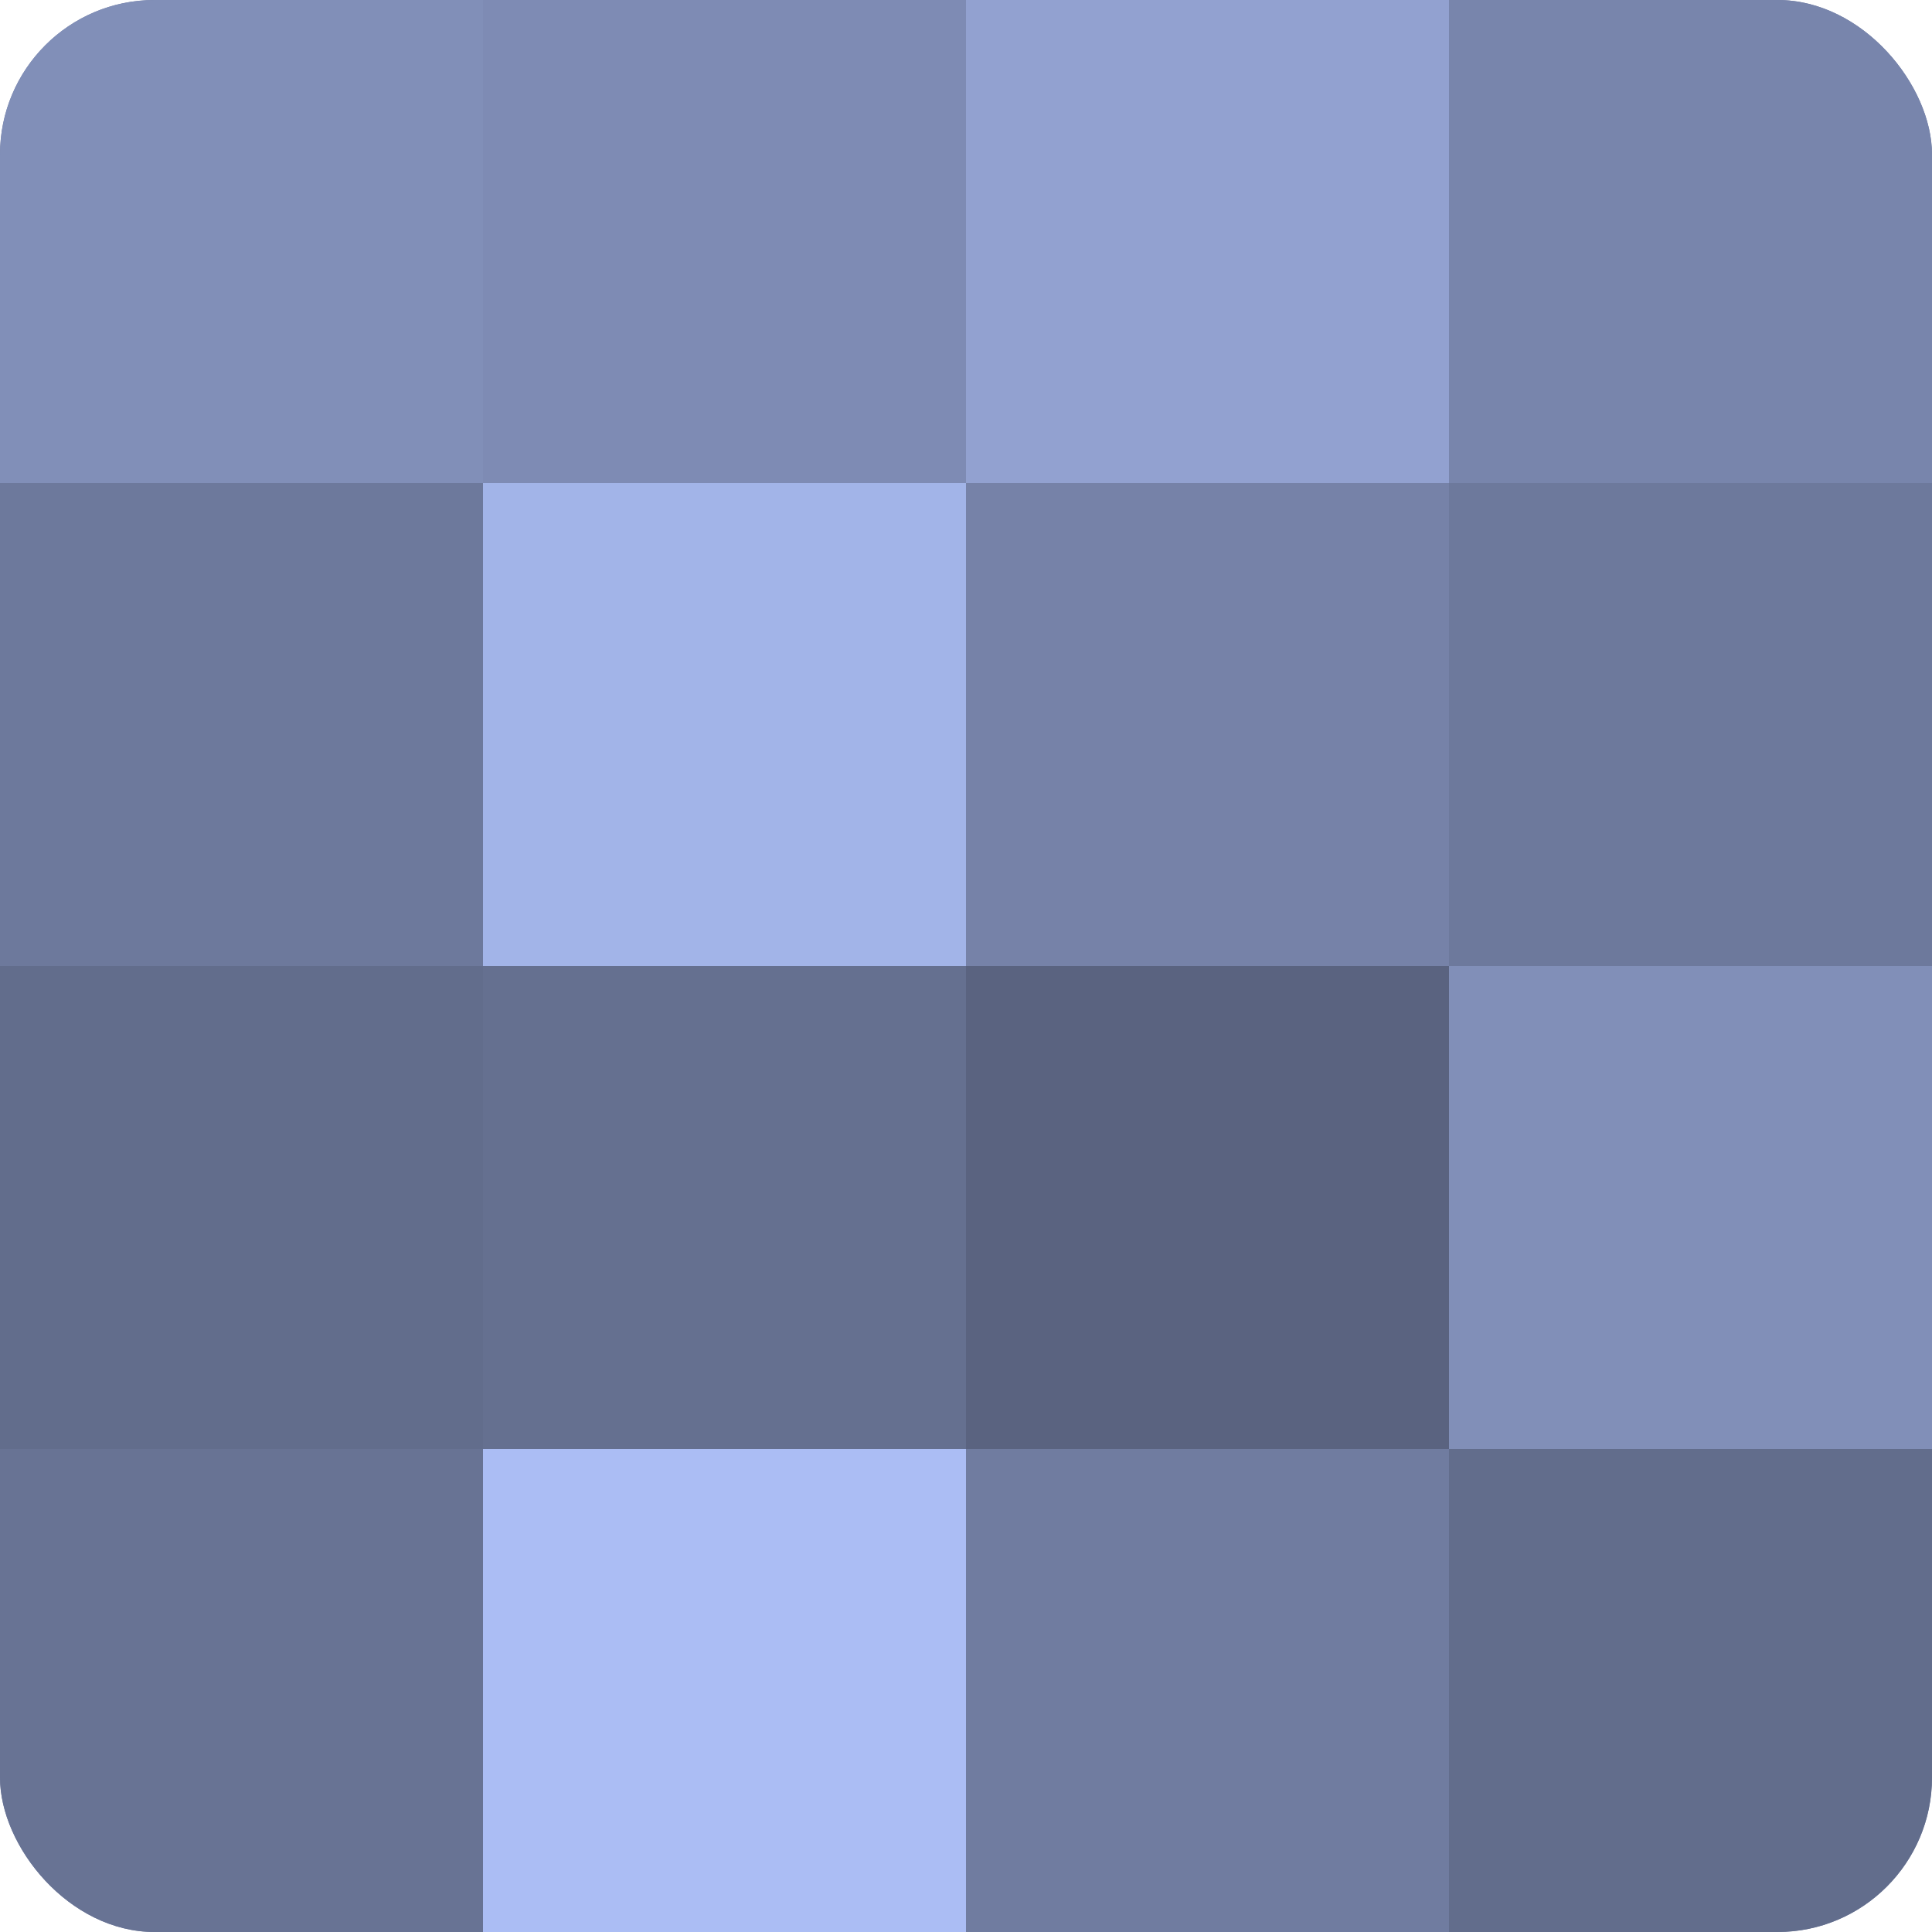
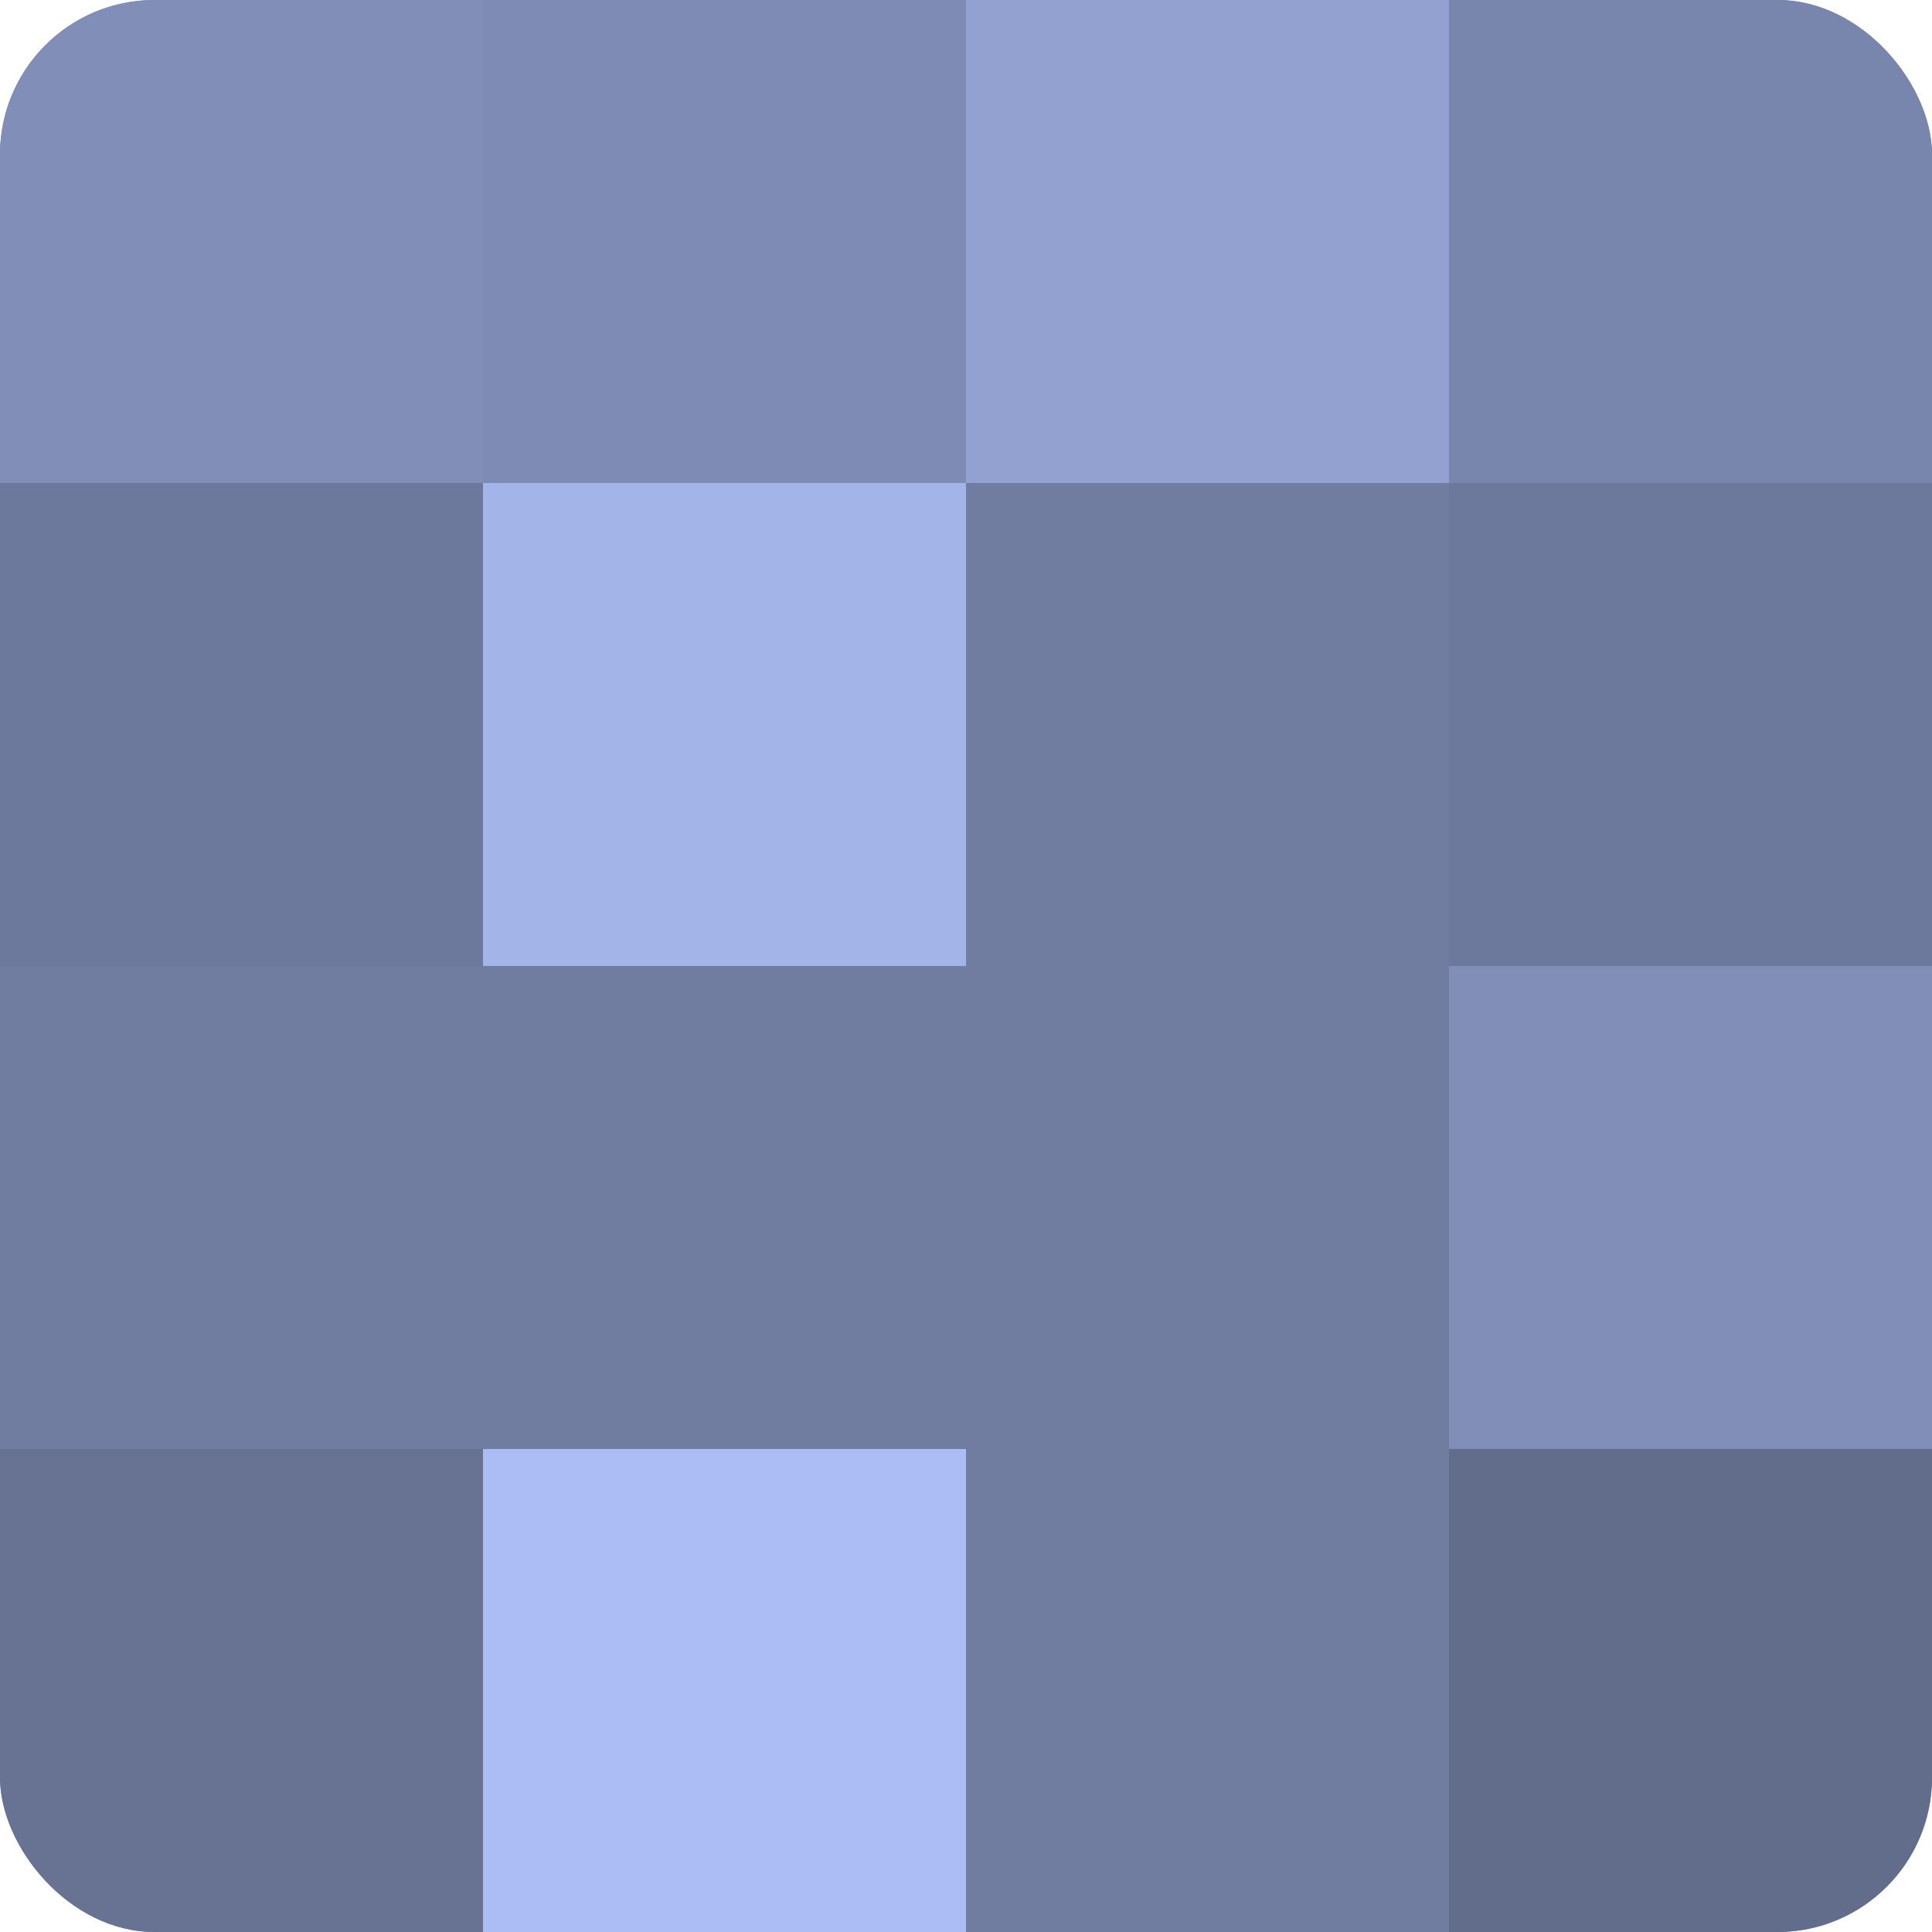
<svg xmlns="http://www.w3.org/2000/svg" width="60" height="60" viewBox="0 0 100 100" preserveAspectRatio="xMidYMid meet">
  <defs>
    <clipPath id="c" width="100" height="100">
      <rect width="100" height="100" rx="8" ry="8" />
    </clipPath>
  </defs>
  <g clip-path="url(#c)">
    <rect width="100" height="100" fill="#707ca0" />
    <rect width="25" height="25" fill="#818fb8" />
    <rect y="25" width="25" height="25" fill="#6d799c" />
-     <rect y="50" width="25" height="25" fill="#626d8c" />
    <rect y="75" width="25" height="25" fill="#687394" />
    <rect x="25" width="25" height="25" fill="#7e8bb4" />
    <rect x="25" y="25" width="25" height="25" fill="#a2b4e8" />
-     <rect x="25" y="50" width="25" height="25" fill="#657090" />
    <rect x="25" y="75" width="25" height="25" fill="#abbdf4" />
    <rect x="50" width="25" height="25" fill="#92a1d0" />
-     <rect x="50" y="25" width="25" height="25" fill="#7682a8" />
-     <rect x="50" y="50" width="25" height="25" fill="#5a6380" />
    <rect x="50" y="75" width="25" height="25" fill="#707ca0" />
    <rect x="75" width="25" height="25" fill="#7885ac" />
    <rect x="75" y="25" width="25" height="25" fill="#6d799c" />
    <rect x="75" y="50" width="25" height="25" fill="#818fb8" />
    <rect x="75" y="75" width="25" height="25" fill="#626d8c" />
  </g>
</svg>